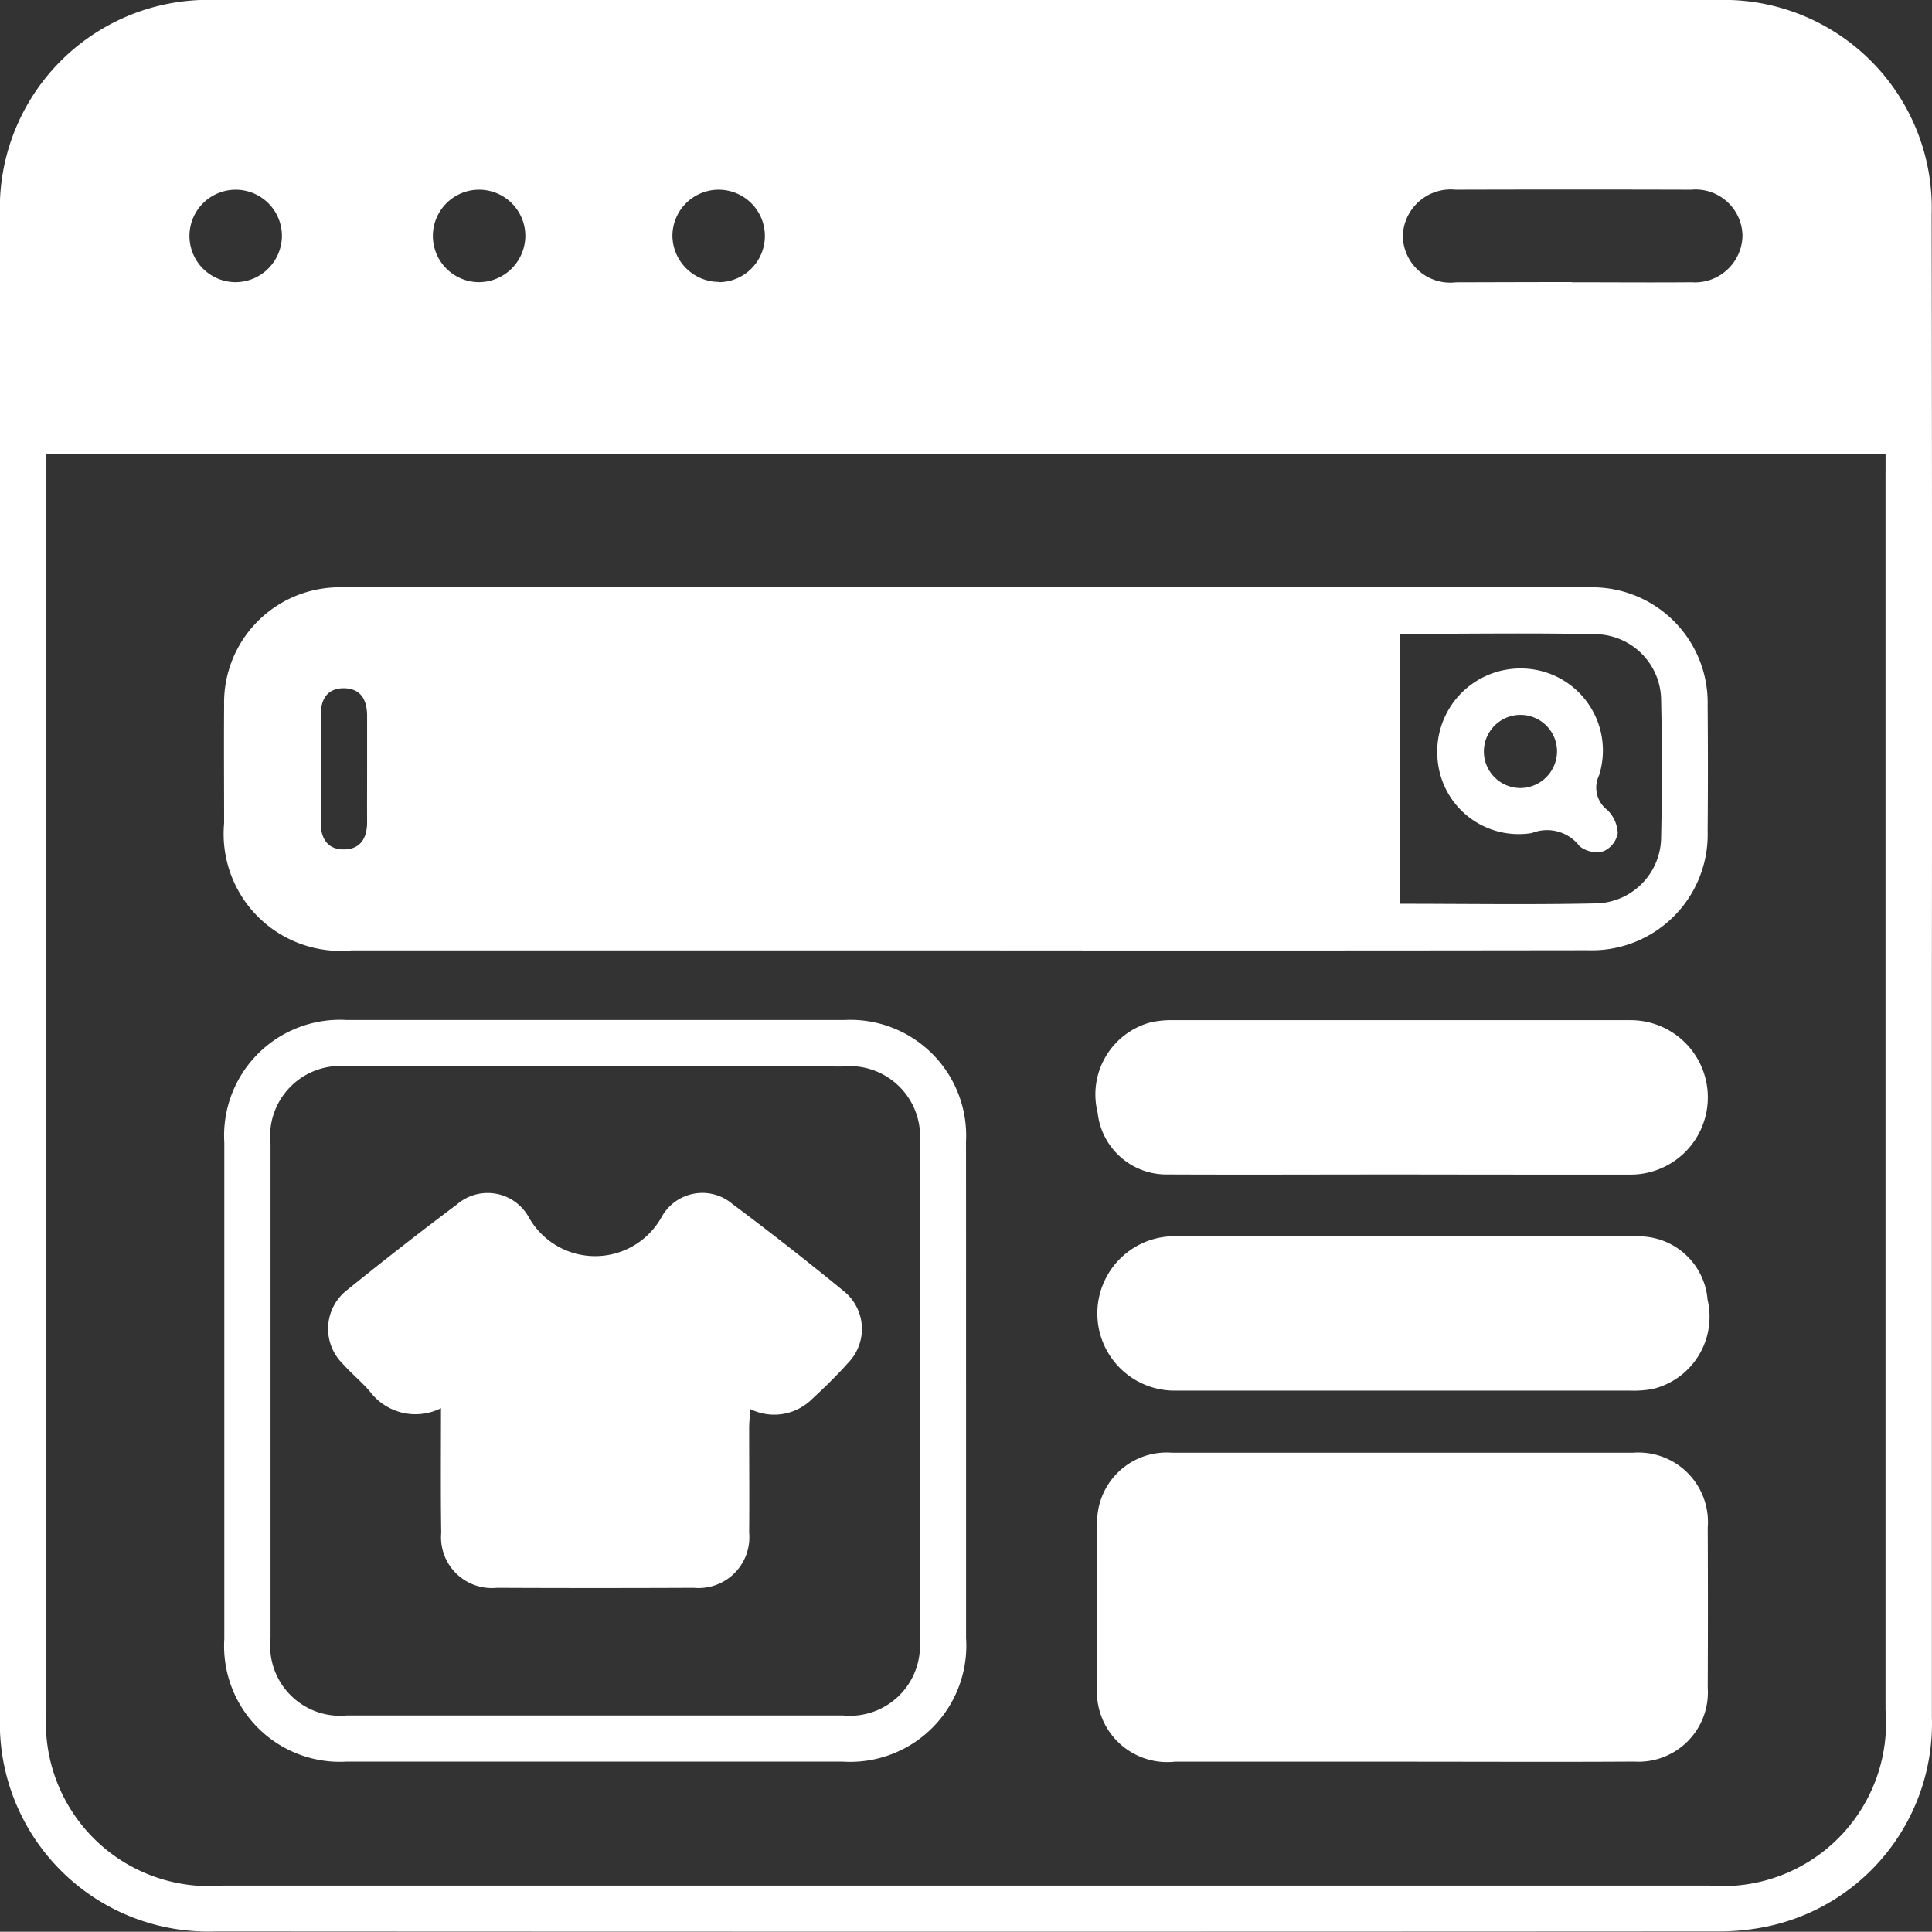
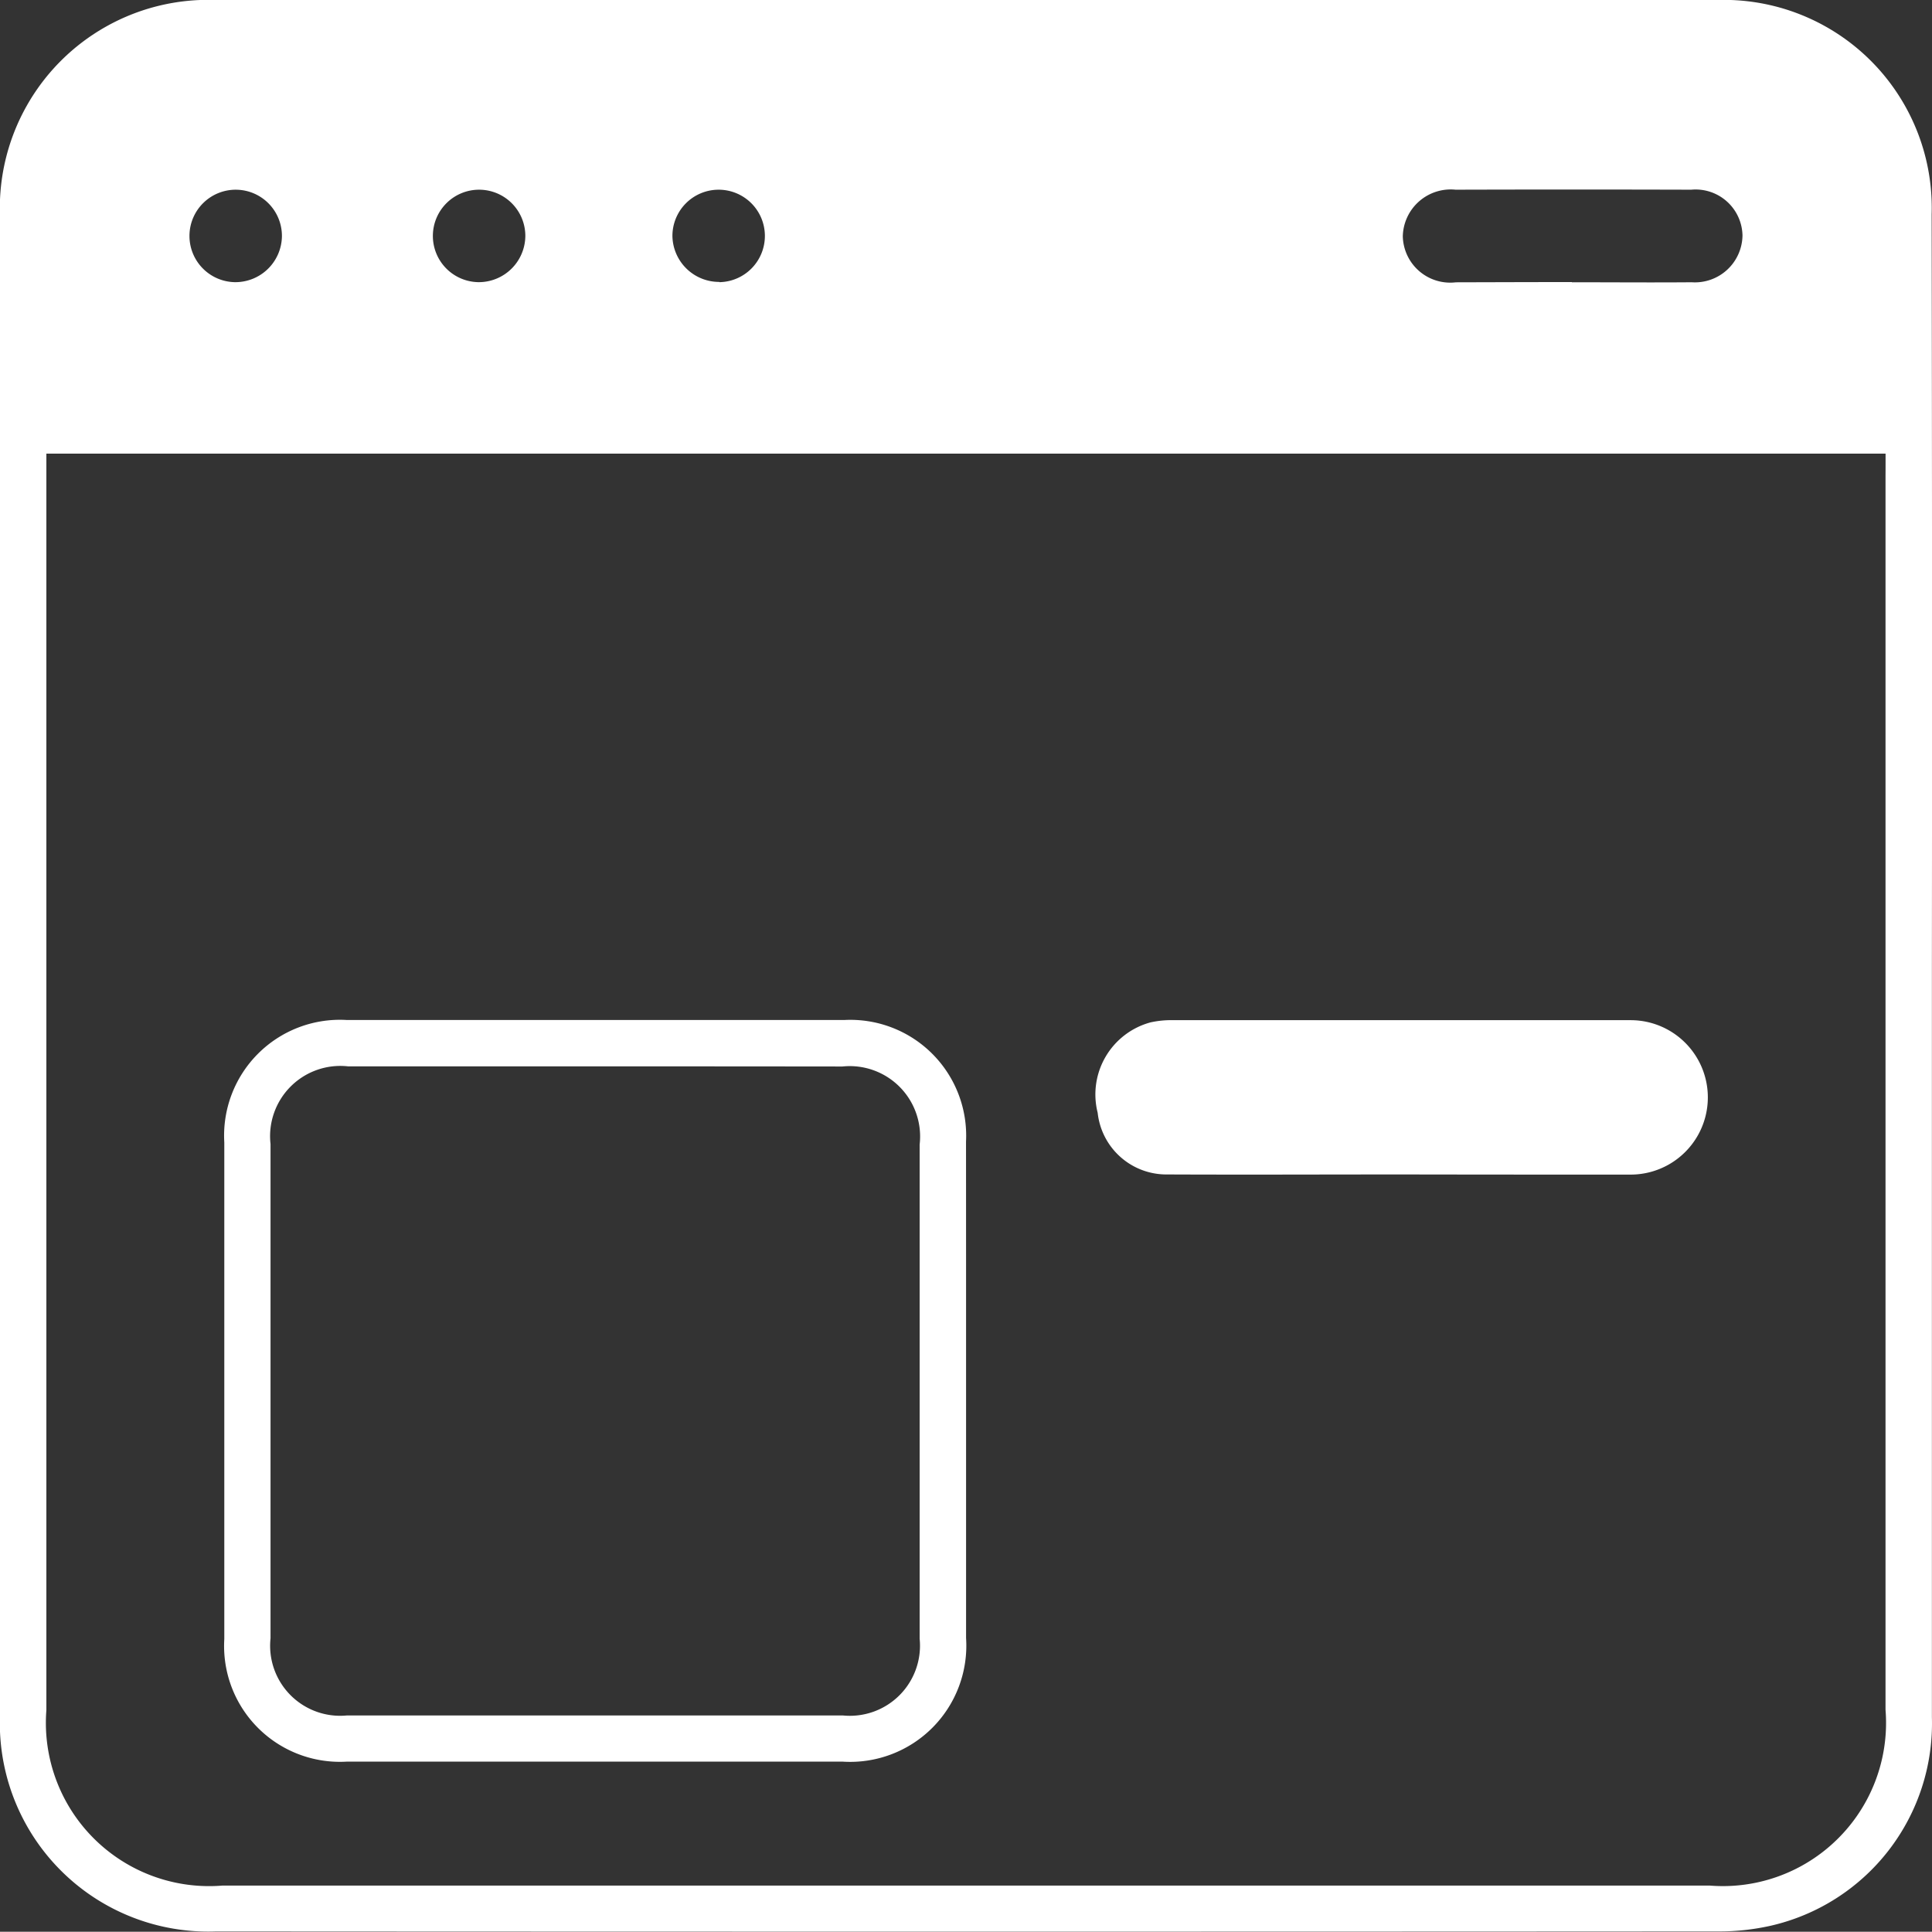
<svg xmlns="http://www.w3.org/2000/svg" width="40.035" height="40.03" viewBox="0 0 40.035 40.03">
  <rect x="0" y="0" width="40.035" height="40.03" fill="#333333" stroke="none" />
  <g id="online-shopping" transform="translate(0 0)">
    <path id="Path_18929" data-name="Path 18929" d="M40.034,20.014q0,7.785,0,15.57a4.3,4.3,0,0,1-3.344,4.322,4.875,4.875,0,0,1-1.109.117q-15.552.009-31.1,0A4.318,4.318,0,0,1,0,35.564q0-15.55,0-31.1A4.317,4.317,0,0,1,4.476,0q15.552,0,31.1,0a4.31,4.31,0,0,1,4.453,4.442Q40.042,12.229,40.034,20.014ZM39.074,9.4H.962v.465q0,12.786,0,25.572a3.383,3.383,0,0,0,3.65,3.636H35.43a3.382,3.382,0,0,0,3.643-3.643q0-12.786,0-25.572C39.074,9.709,39.074,9.564,39.074,9.4Zm-6.5-3.551c.827,0,1.654.007,2.481,0a.986.986,0,0,0,1.054-.968.972.972,0,0,0-1.063-.95q-2.441-.007-4.882,0a.993.993,0,0,0-1.094.967.983.983,0,0,0,1.1.952C30.972,5.848,31.772,5.845,32.573,5.845ZM5.843,4.9a.958.958,0,1,0-.98.947A.965.965,0,0,0,5.843,4.9Zm5.044-.007a.958.958,0,1,0-.972.954A.965.965,0,0,0,10.887,4.888Zm4.021.954a.958.958,0,1,0-.973-.953A.968.968,0,0,0,14.908,5.842Z" transform="translate(-0.001 0)" fill="#fff" />
-     <path id="Path_18930" data-name="Path 18930" d="M58.75,121.319H46.06a2.424,2.424,0,0,1-2.643-2.632c0-.814-.006-1.628,0-2.442a2.392,2.392,0,0,1,2.461-2.449q12.91-.006,25.82,0a2.392,2.392,0,0,1,2.461,2.449q.011,1.3,0,2.6a2.4,2.4,0,0,1-2.481,2.471Q65.215,121.325,58.75,121.319Zm9.035-6.56v5.594c1.385,0,2.743.022,4.1-.009a1.379,1.379,0,0,0,1.31-1.368q.031-1.418,0-2.838a1.378,1.378,0,0,0-1.308-1.37C70.53,114.737,69.171,114.76,67.785,114.76ZM46.38,117.578c0-.373,0-.746,0-1.119,0-.325-.126-.564-.47-.572s-.491.22-.491.549q0,1.119,0,2.239c0,.329.146.558.488.552s.475-.244.473-.57C46.378,118.3,46.38,117.937,46.38,117.578Z" transform="translate(-38.773 -101.625)" fill="#fff" />
-     <path id="Path_18931" data-name="Path 18931" d="M218.961,287.892q-2.36,0-4.719,0a1.457,1.457,0,0,1-1.606-1.612q0-1.619,0-3.239a1.44,1.44,0,0,1,1.544-1.552q4.779,0,9.558,0a1.441,1.441,0,0,1,1.546,1.55q.007,1.66,0,3.319a1.438,1.438,0,0,1-1.524,1.532C222.16,287.9,220.56,287.892,218.961,287.892Z" transform="translate(-189.896 -251.386)" fill="#fff" />
    <path id="Path_18932" data-name="Path 18932" d="M58.8,205.324q0,2.562,0,5.123a2.408,2.408,0,0,1-2.552,2.561q-5.144,0-10.288,0a2.4,2.4,0,0,1-2.531-2.542q0-5.143,0-10.287a2.4,2.4,0,0,1,2.531-2.54q5.164,0,10.328,0a2.4,2.4,0,0,1,2.511,2.52C58.8,201.882,58.8,203.6,58.8,205.324ZM51.115,198.6q-2.56,0-5.121,0a1.456,1.456,0,0,0-1.607,1.611q0,5.12,0,10.24a1.451,1.451,0,0,0,1.581,1.6q5.141,0,10.282,0a1.453,1.453,0,0,0,1.588-1.591q0-5.12,0-10.24a1.458,1.458,0,0,0-1.6-1.617Q53.675,198.6,51.115,198.6Z" transform="translate(-38.781 -176.503)" fill="#fff" />
    <path id="Path_18933" data-name="Path 18933" d="M218.848,200.846c-1.613,0-3.225.007-4.838,0a1.433,1.433,0,0,1-1.45-1.278,1.547,1.547,0,0,1,1.094-1.873,1.987,1.987,0,0,1,.474-.046q4.738,0,9.476,0a1.6,1.6,0,0,1,0,3.2Q221.227,200.85,218.848,200.846Z" transform="translate(-189.814 -176.509)" fill="#fff" />
-     <path id="Path_18934" data-name="Path 18934" d="M219,239.56c1.613,0,3.225-.006,4.838,0a1.43,1.43,0,0,1,1.454,1.316,1.539,1.539,0,0,1-1.134,1.846,2.2,2.2,0,0,1-.476.035q-4.718,0-9.436,0a1.6,1.6,0,0,1,0-3.2Q216.621,239.557,219,239.56Z" transform="translate(-189.907 -213.94)" fill="#fff" />
-     <path id="Path_18935" data-name="Path 18935" d="M280.284,129.535a1.7,1.7,0,0,1,1.61,2.217.584.584,0,0,0,.173.717.712.712,0,0,1,.215.478.507.507,0,0,1-.289.373.564.564,0,0,1-.5-.1.849.849,0,0,0-.989-.275,1.686,1.686,0,0,1-1.959-1.572A1.724,1.724,0,0,1,280.284,129.535Zm.74,1.725a.758.758,0,1,0-.763.753A.765.765,0,0,0,281.024,131.26Z" transform="translate(-248.759 -115.683)" fill="#fff" />
-     <path id="Path_18936" data-name="Path 18936" d="M65.945,235.674a1.182,1.182,0,0,1-1.482-.358c-.176-.2-.384-.371-.561-.57a1.017,1.017,0,0,1,.1-1.523q1.119-.905,2.271-1.77a.974.974,0,0,1,1.492.265,1.576,1.576,0,0,0,2.755-.011.962.962,0,0,1,1.462-.267q1.169.873,2.3,1.8a1.006,1.006,0,0,1,.1,1.494c-.247.279-.518.538-.792.792a1.112,1.112,0,0,1-1.236.165c-.009.151-.023.275-.023.4,0,.72.006,1.44,0,2.16a1.053,1.053,0,0,1-1.148,1.145q-2.04.009-4.081,0a1.053,1.053,0,0,1-1.152-1.141C65.937,237.415,65.945,236.577,65.945,235.674Z" transform="translate(-56.807 -206.493)" fill="#fff" />
  </g>
</svg>